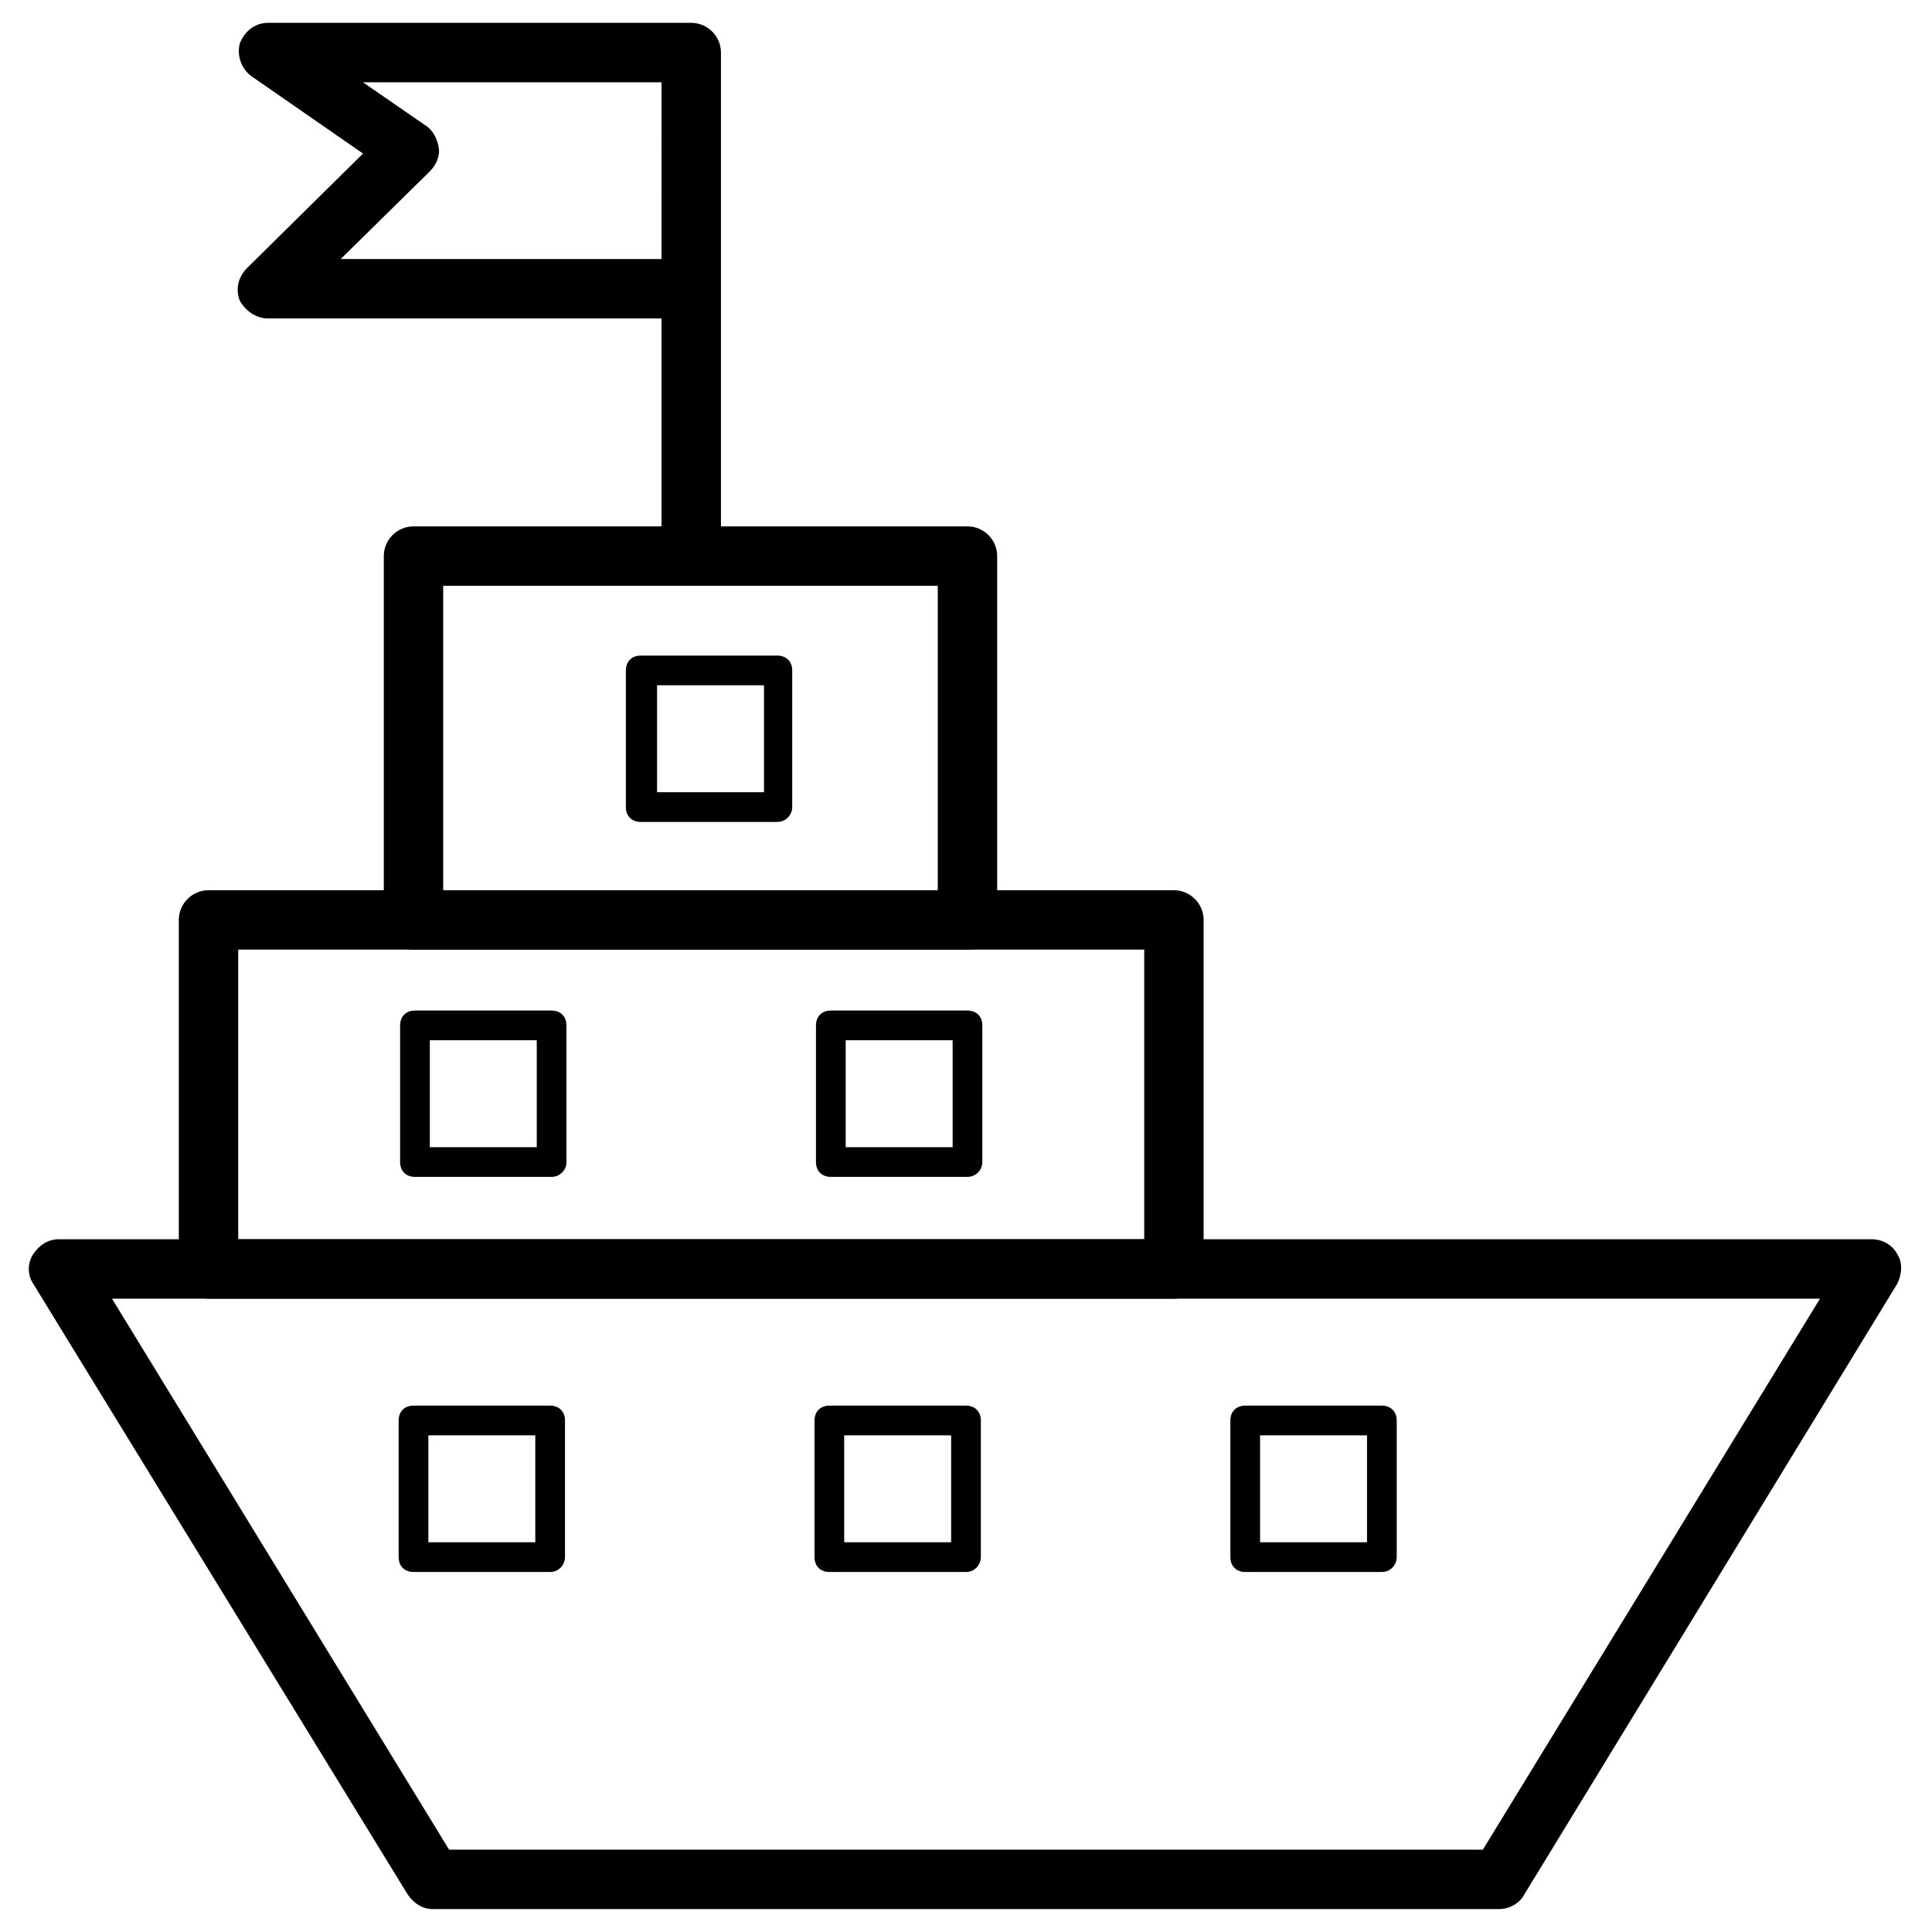
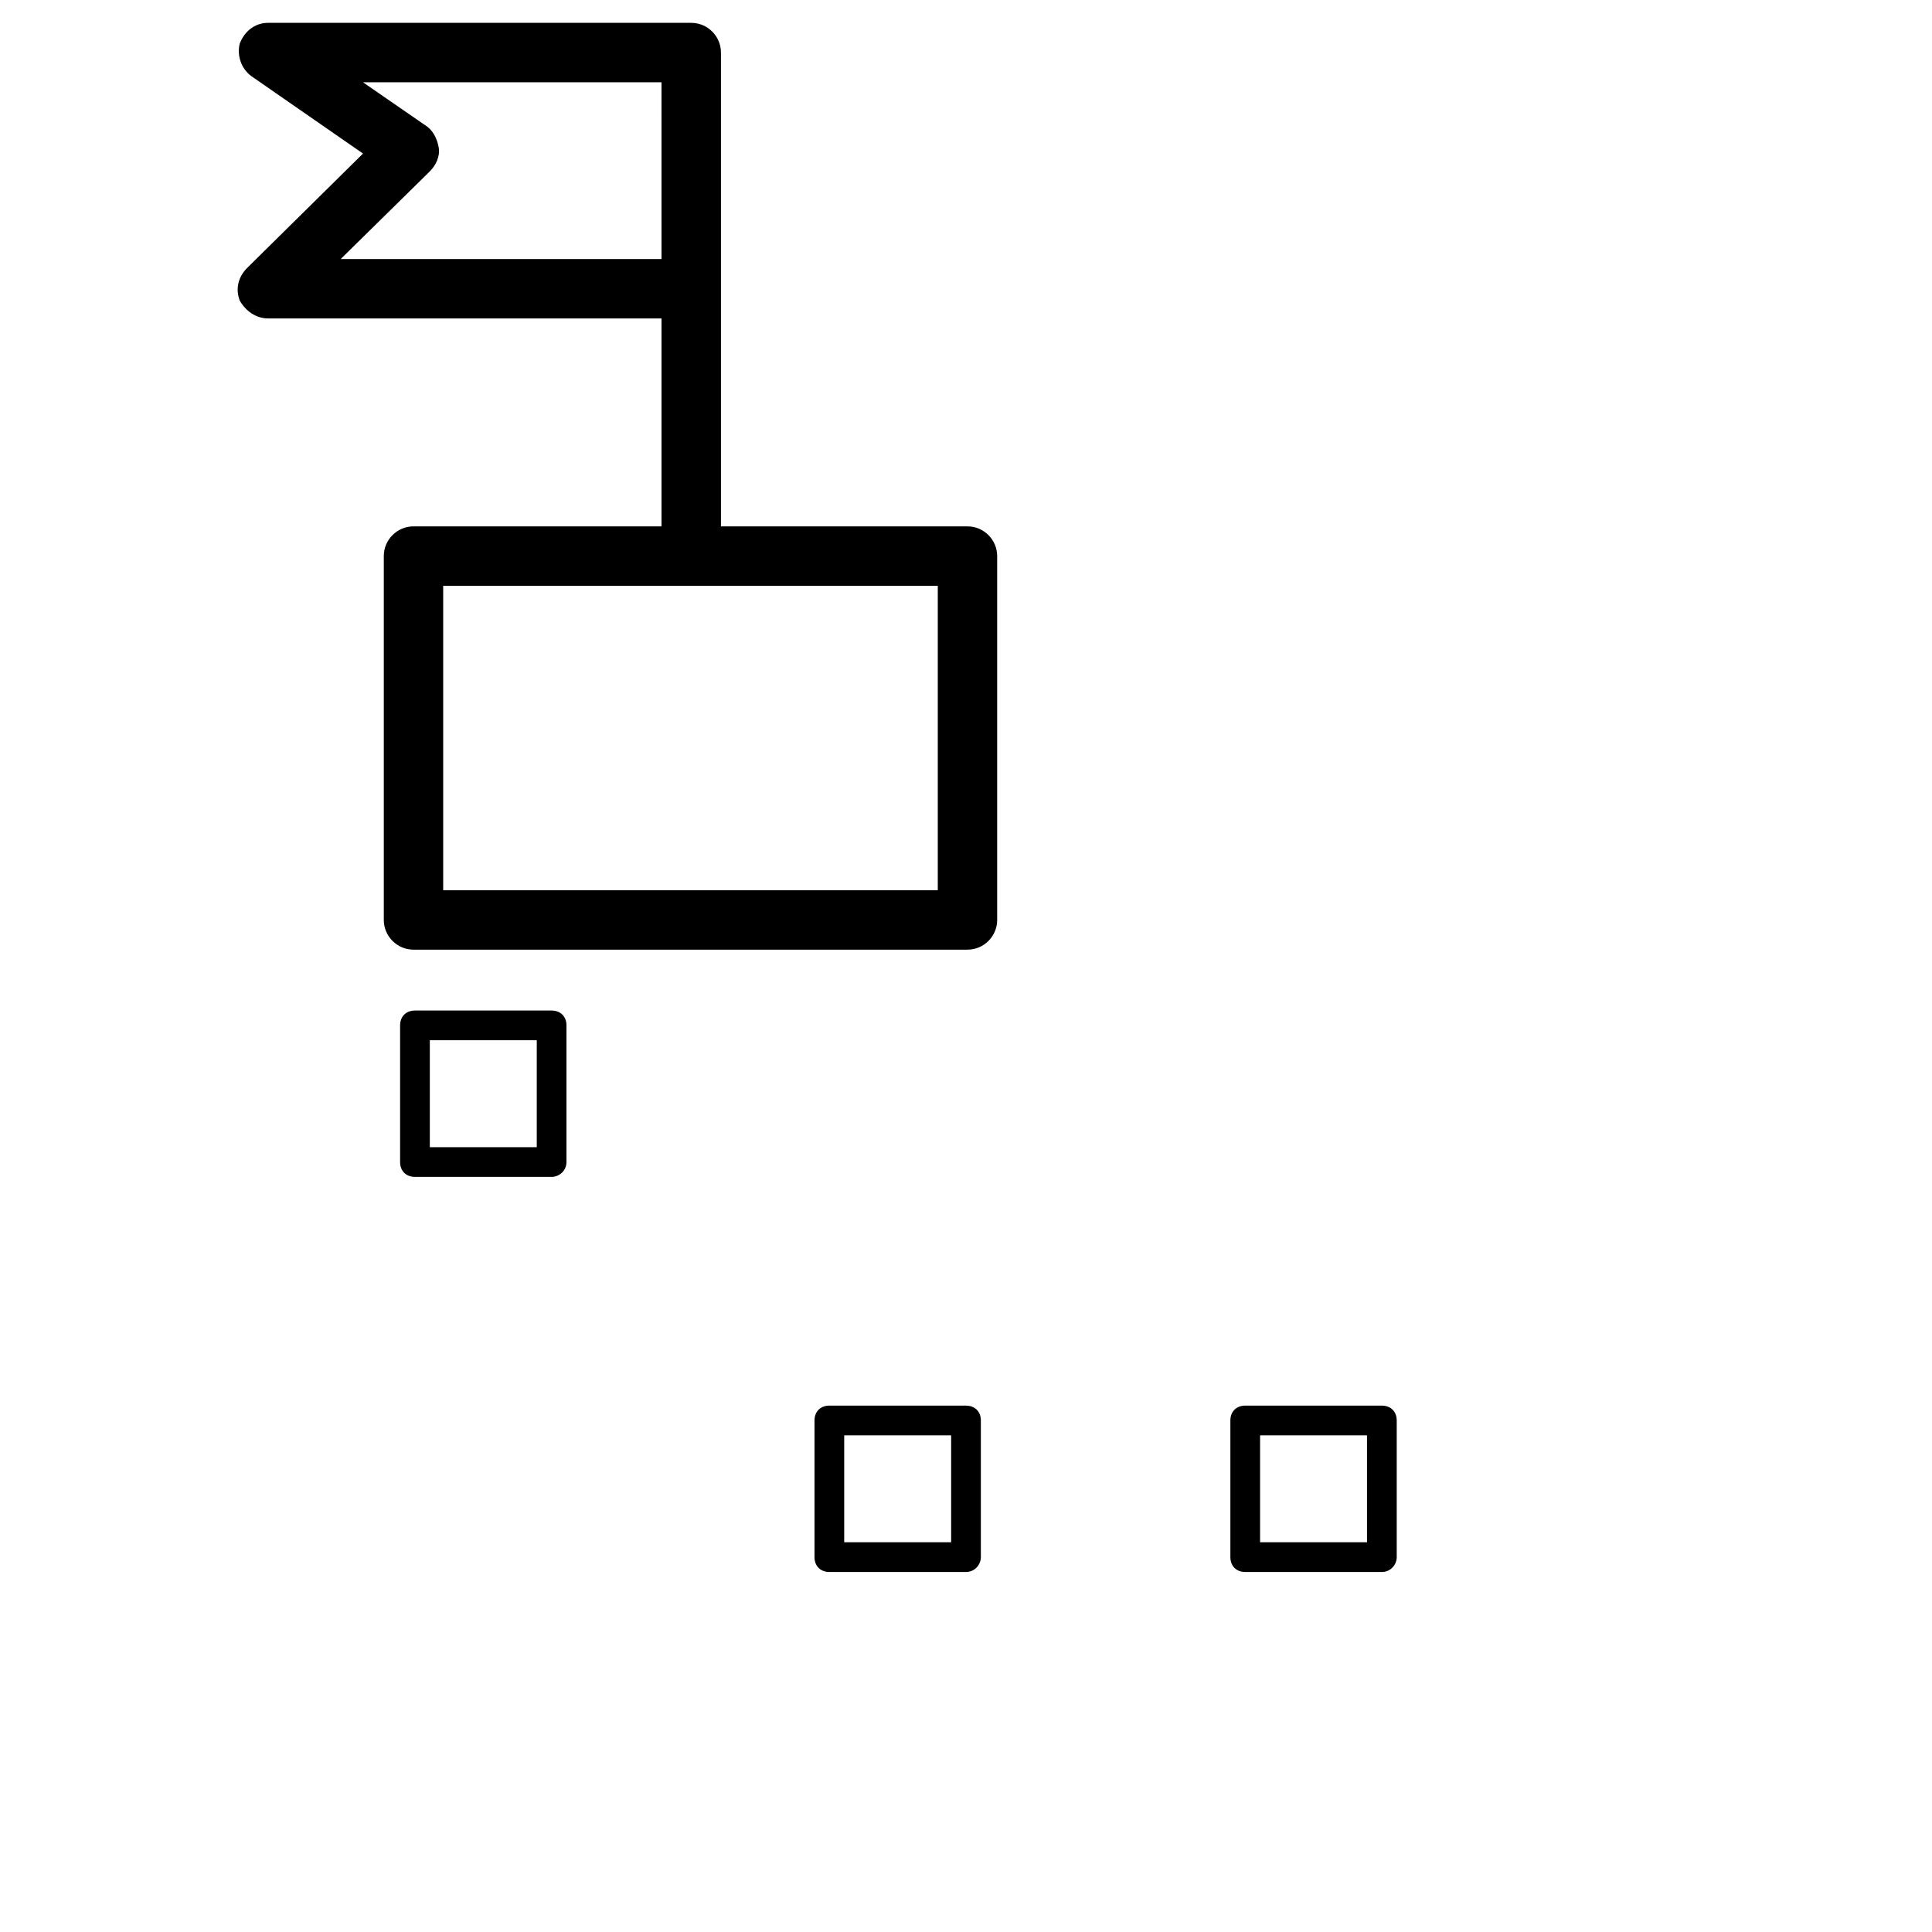
<svg xmlns="http://www.w3.org/2000/svg" fill="#000000" width="800px" height="800px" version="1.1" viewBox="144 144 512 512">
  <g>
-     <path d="m541.3 649.93h-282.61c-2.754 0-5.117-1.574-6.691-3.938l-99.188-161.77c-1.574-2.363-1.574-5.512 0-7.871 1.574-2.363 3.938-3.938 6.691-3.938h480.59c2.754 0 5.512 1.574 6.691 3.938 1.574 2.363 1.18 5.512 0 7.871l-98.793 161.77c-1.18 2.359-3.938 3.934-6.691 3.934zm-278.28-15.742h273.95l89.348-146.03h-452.64z" />
    <path d="m327.18 299.24c-4.328 0-7.871-3.543-7.871-7.871v-62.977l-104.3-0.004c-3.148 0-5.902-1.969-7.477-4.723-1.18-3.148-0.395-6.297 1.969-8.66l30.699-30.309-29.52-20.469c-2.754-1.969-3.938-5.512-3.148-8.66 1.18-3.148 3.938-5.512 7.477-5.512h112.18c4.328 0 7.871 3.543 7.871 7.871v133.43c0 4.34-3.543 7.883-7.871 7.883zm-92.891-86.594h85.02l-0.004-46.84h-79.113l16.531 11.414c1.969 1.18 3.148 3.543 3.543 5.902 0.395 2.363-0.789 4.723-2.363 6.297z" />
-     <path d="m455.1 488.16h-255.84c-4.328 0-7.871-3.543-7.871-7.871v-92.496c0-4.328 3.543-7.871 7.871-7.871h255.84c4.328 0 7.871 3.543 7.871 7.871v92.102c0.004 4.723-3.539 8.266-7.871 8.266zm-247.97-15.742h240.1v-76.754h-240.1z" />
    <path d="m400.39 395.67h-146.81c-4.328 0-7.871-3.543-7.871-7.871v-96.434c0-4.328 3.543-7.871 7.871-7.871h146.81c4.328 0 7.871 3.543 7.871 7.871v96.434c0.004 4.328-3.539 7.871-7.871 7.871zm-138.94-15.742h131.07v-80.688h-131.07z" />
-     <path d="m289.79 560.59h-36.211c-2.363 0-3.938-1.574-3.938-3.938v-36.211c0-2.363 1.574-3.938 3.938-3.938l36.211 0.004c2.363 0 3.938 1.574 3.938 3.938v36.211c0 1.969-1.574 3.934-3.938 3.934zm-32.273-7.871h28.34v-28.34h-28.34z" />
    <path d="m400 560.59h-36.211c-2.363 0-3.938-1.574-3.938-3.938v-36.211c0-2.363 1.574-3.938 3.938-3.938l36.211 0.004c2.363 0 3.938 1.574 3.938 3.938v36.211c-0.004 1.969-1.578 3.934-3.938 3.934zm-32.277-7.871h28.34v-28.34h-28.34z" />
    <path d="m510.21 560.59h-36.211c-2.363 0-3.938-1.574-3.938-3.938v-36.211c0-2.363 1.574-3.938 3.938-3.938l36.211 0.004c2.363 0 3.938 1.574 3.938 3.938v36.211c0 1.969-1.574 3.934-3.938 3.934zm-32.277-7.871h28.34v-28.34h-28.34z" />
    <path d="m290.18 455.89h-36.211c-2.363 0-3.938-1.574-3.938-3.938v-36.211c0-2.363 1.574-3.938 3.938-3.938h36.211c2.363 0 3.938 1.574 3.938 3.938v36.211c0 2.363-1.969 3.938-3.938 3.938zm-32.273-7.871h28.34v-28.34h-28.34z" />
-     <path d="m400.39 455.89h-36.211c-2.363 0-3.938-1.574-3.938-3.938v-36.211c0-2.363 1.574-3.938 3.938-3.938h36.211c2.363 0 3.938 1.574 3.938 3.938v36.211c0 2.363-1.969 3.938-3.938 3.938zm-32.273-7.871h28.34v-28.34h-28.34z" />
-     <path d="m350.01 361.82h-36.211c-2.363 0-3.938-1.574-3.938-3.938v-36.211c0-2.363 1.574-3.938 3.938-3.938h36.211c2.363 0 3.938 1.574 3.938 3.938v36.211c-0.004 1.969-1.578 3.938-3.938 3.938zm-31.883-7.875h28.34v-28.34h-28.34z" />
  </g>
</svg>